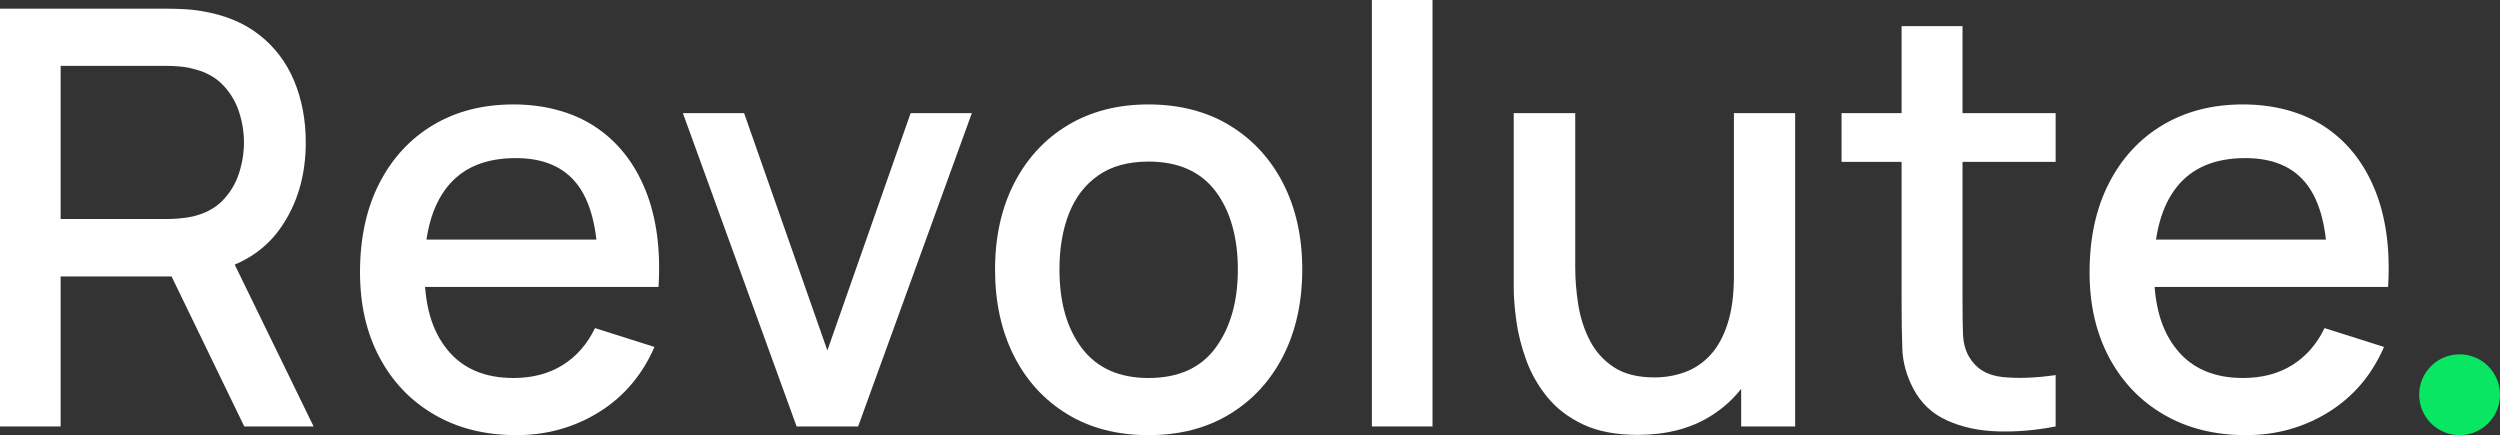
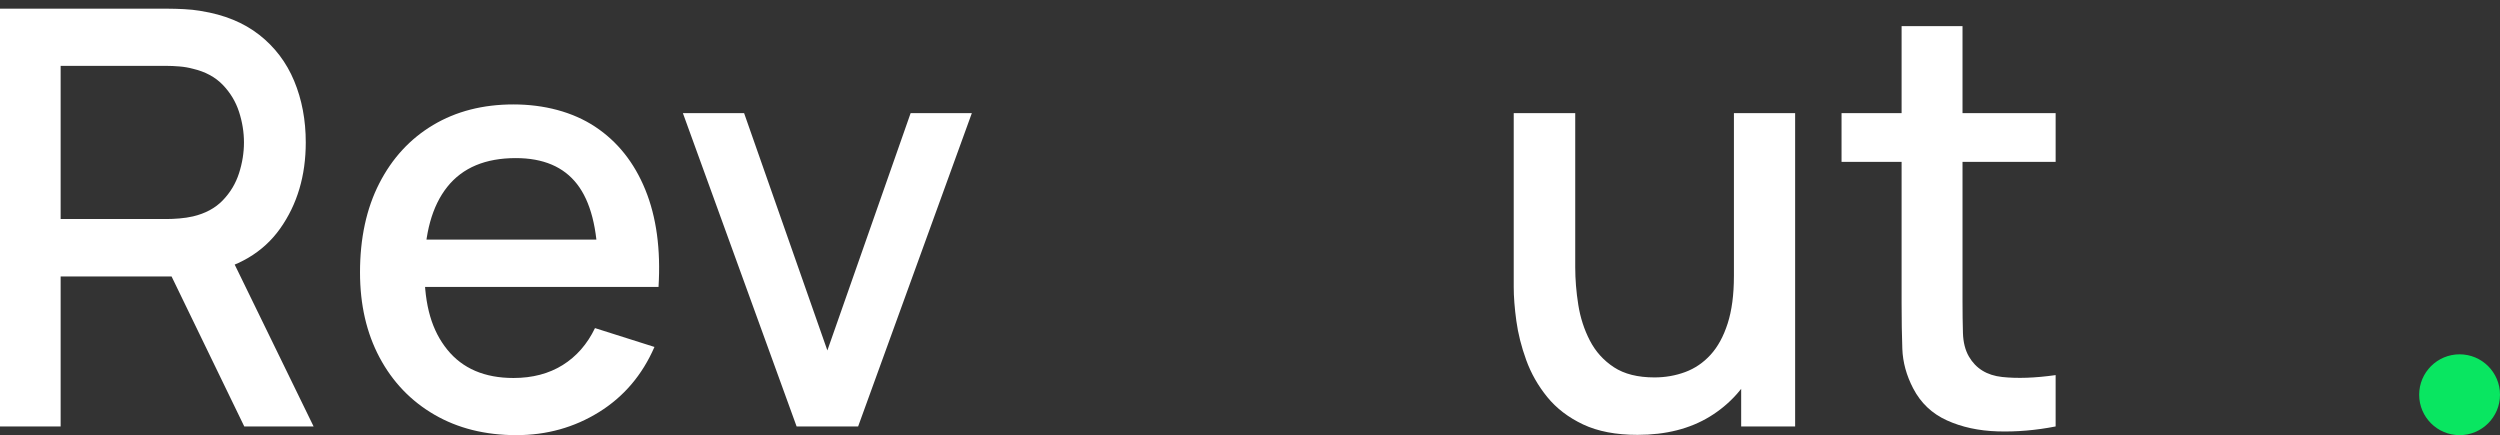
<svg xmlns="http://www.w3.org/2000/svg" id="Layer_2" data-name="Layer 2" viewBox="0 0 4134.54 719.65">
  <rect x="0" y="0" width="4134.54" height="719.65" fill="#333333" stroke="none" />
  <defs>
    <style>
      .cls-1 {
        fill: #fff;
      }

      .cls-2 {
        fill: #09e661;
      }
    </style>
  </defs>
  <g id="Layer_1-2" data-name="Layer 1">
    <g>
      <g>
        <path class="cls-1" d="m0,705.26V14.39h279.23c6.71,0,15.02.25,24.94.72,9.92.47,19.35,1.51,28.31,3.11,38.38,6.08,70.44,19.2,96.19,39.34,25.75,20.15,45.03,45.58,57.82,76.29,12.79,30.71,19.19,64.61,19.19,101.7,0,55.02-14.08,102.44-42.23,142.26-28.15,39.83-70.37,64.69-126.65,74.6l-40.78,4.8H100.28v248.04H0Zm100.28-343.03h175.12c6.4,0,13.51-.31,21.34-.96,7.83-.64,15.27-1.76,22.31-3.36,20.47-4.8,36.94-13.67,49.41-26.62,12.47-12.94,21.43-27.9,26.86-44.85,5.43-16.94,8.16-33.9,8.16-50.86s-2.72-33.82-8.16-50.61c-5.43-16.79-14.39-31.66-26.86-44.62-12.47-12.94-28.95-21.83-49.41-26.62-7.05-1.92-14.48-3.2-22.31-3.84s-14.94-.96-21.34-.96H100.28v253.32Zm303.69,343.03l-136.26-281.14,101.24-25.91,149.68,307.05h-114.66Z" />
        <path class="cls-1" d="m853.99,719.65c-51.5,0-96.69-11.28-135.55-33.82-38.86-22.54-69.08-54.05-90.67-94.52-21.59-40.46-32.38-87.4-32.38-140.81,0-56.61,10.63-105.71,31.9-147.29s50.94-73.71,88.99-96.43c38.06-22.71,82.36-34.07,132.91-34.07s97.7,12.24,134.81,36.71c37.09,24.46,64.84,59.25,83.23,104.35,18.39,45.1,25.66,98.68,21.84,160.72h-100.28v-36.47c-.65-60.12-12.08-104.59-34.31-133.37-22.23-28.79-56.05-43.18-101.46-43.18-50.23,0-87.97,15.84-113.23,47.5-25.26,31.66-37.89,77.4-37.89,137.21s12.63,100.99,37.89,132.17c25.26,31.18,61.73,46.78,109.4,46.78,31.33,0,58.45-7.11,81.31-21.34,22.86-14.23,40.71-34.62,53.5-61.18l98.35,31.18c-20.15,46.38-50.7,82.29-91.64,107.71-40.94,25.43-86.52,38.14-136.72,38.14Zm-184.71-245.16v-78.21h369.9v78.21h-369.9Z" />
        <path class="cls-1" d="m1317.45,705.26l-188.07-518.15h101.23l137.7,392.45,137.7-392.45h101.23l-188.06,518.15h-101.71Z" />
-         <path class="cls-1" d="m1899.42,719.65c-51.83,0-96.77-11.68-134.82-35.02-38.06-23.34-67.41-55.56-88.03-96.67-20.64-41.11-30.95-88.52-30.95-142.26s10.54-101.63,31.66-142.73c21.11-41.11,50.7-73.09,88.76-95.95,38.06-22.86,82.52-34.31,133.39-34.31s96.74,11.68,134.81,35.02c38.06,23.35,67.49,55.5,88.28,96.44,20.79,40.94,31.18,88.12,31.18,141.53s-10.48,101.63-31.43,142.73-50.46,73.24-88.52,96.43c-38.06,23.19-82.84,34.78-134.32,34.78Zm0-94.52c49.58,0,86.6-16.7,111.06-50.13,24.46-33.42,36.71-76.53,36.71-129.3s-12.39-97.32-37.18-129.77-61.66-48.7-110.58-48.7c-33.58,0-61.26,7.6-83.01,22.79-21.75,15.19-37.91,36.15-48.45,62.86-10.56,26.71-15.83,57.65-15.83,92.83,0,54.37,12.47,97.88,37.42,130.5,24.94,32.62,61.57,48.93,109.87,48.93Z" />
-         <path class="cls-1" d="m2268.83,705.26V0h100.28v705.26h-100.28Z" />
        <path class="cls-1" d="m2708.3,719.18c-35.83,0-65.89-5.76-90.21-17.27-24.31-11.52-44.05-26.62-59.25-45.34-15.19-18.72-26.79-39.11-34.78-61.17-8-22.06-13.44-43.65-16.32-64.77s-4.31-39.67-4.31-55.66V187.11h101.71v254.75c0,20.17,1.67,40.88,5.04,62.15,3.35,21.26,9.75,41.02,19.19,59.25,9.43,18.23,22.7,32.93,39.82,44.13s39.42,16.79,66.93,16.79c17.9,0,34.86-2.95,50.85-8.87,15.99-5.91,29.99-15.42,41.98-28.54,11.99-13.12,21.43-30.39,28.31-51.83,6.87-21.43,10.32-47.49,10.32-78.2l62.37,23.5c0,47.03-8.8,88.52-26.39,124.5-17.59,35.98-42.87,64.06-75.81,84.21-32.95,20.14-72.76,30.22-119.45,30.22Zm171.28-13.92v-149.69h-11.99V187.11h101.23v518.15h-89.23Z" />
        <path class="cls-1" d="m3045.57,267.71v-80.6h354.07v80.6h-354.07Zm354.07,437.55c-32.63,6.4-64.62,9.11-95.95,8.16-31.35-.96-59.33-7.03-83.96-18.23-24.64-11.19-43.18-28.79-55.65-52.77-11.19-21.43-17.19-43.25-17.99-65.49-.8-22.23-1.2-47.41-1.2-75.56V43.18h100.75v453.38c0,20.79.24,38.87.71,54.21.47,15.36,3.76,28.31,9.85,38.87,11.51,19.83,29.81,31.1,54.92,33.82,25.11,2.72,54.61,1.67,88.52-3.12v84.92Z" />
-         <path class="cls-1" d="m3714.36,719.65c-51.5,0-96.69-11.28-135.55-33.82-38.86-22.54-69.08-54.05-90.67-94.52-21.59-40.46-32.38-87.4-32.38-140.81,0-56.61,10.63-105.71,31.9-147.29,21.26-41.58,50.94-73.71,88.99-96.43,38.06-22.71,82.36-34.07,132.91-34.07s97.7,12.24,134.81,36.71c37.09,24.46,64.84,59.25,83.23,104.35s25.66,98.68,21.84,160.72h-100.28v-36.47c-.65-60.12-12.08-104.59-34.31-133.37-22.23-28.79-56.05-43.18-101.46-43.18-50.23,0-87.97,15.84-113.23,47.5-25.26,31.66-37.89,77.4-37.89,137.21s12.63,100.99,37.89,132.17c25.26,31.18,61.73,46.78,109.4,46.78,31.33,0,58.45-7.11,81.31-21.34,22.86-14.23,40.71-34.62,53.5-61.18l98.35,31.18c-20.15,46.38-50.7,82.29-91.64,107.71-40.94,25.43-86.52,38.14-136.72,38.14Zm-184.71-245.16v-78.21h369.9v78.21h-369.9Z" />
      </g>
      <circle class="cls-2" cx="4067.7" cy="652.82" r="66.84" />
    </g>
  </g>
</svg>